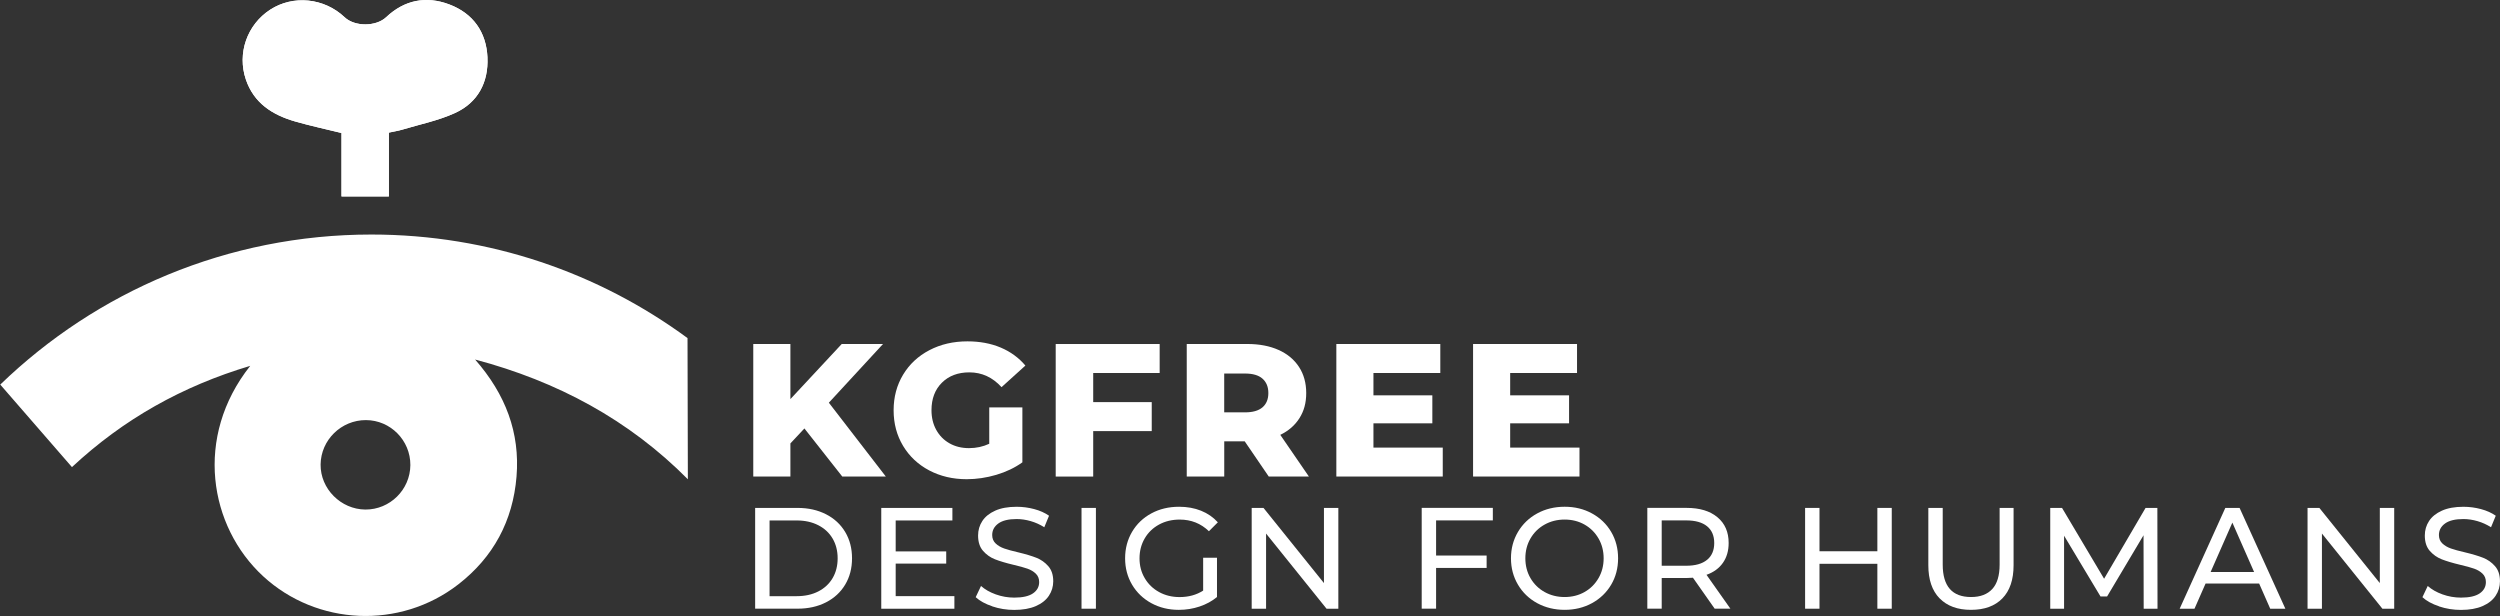
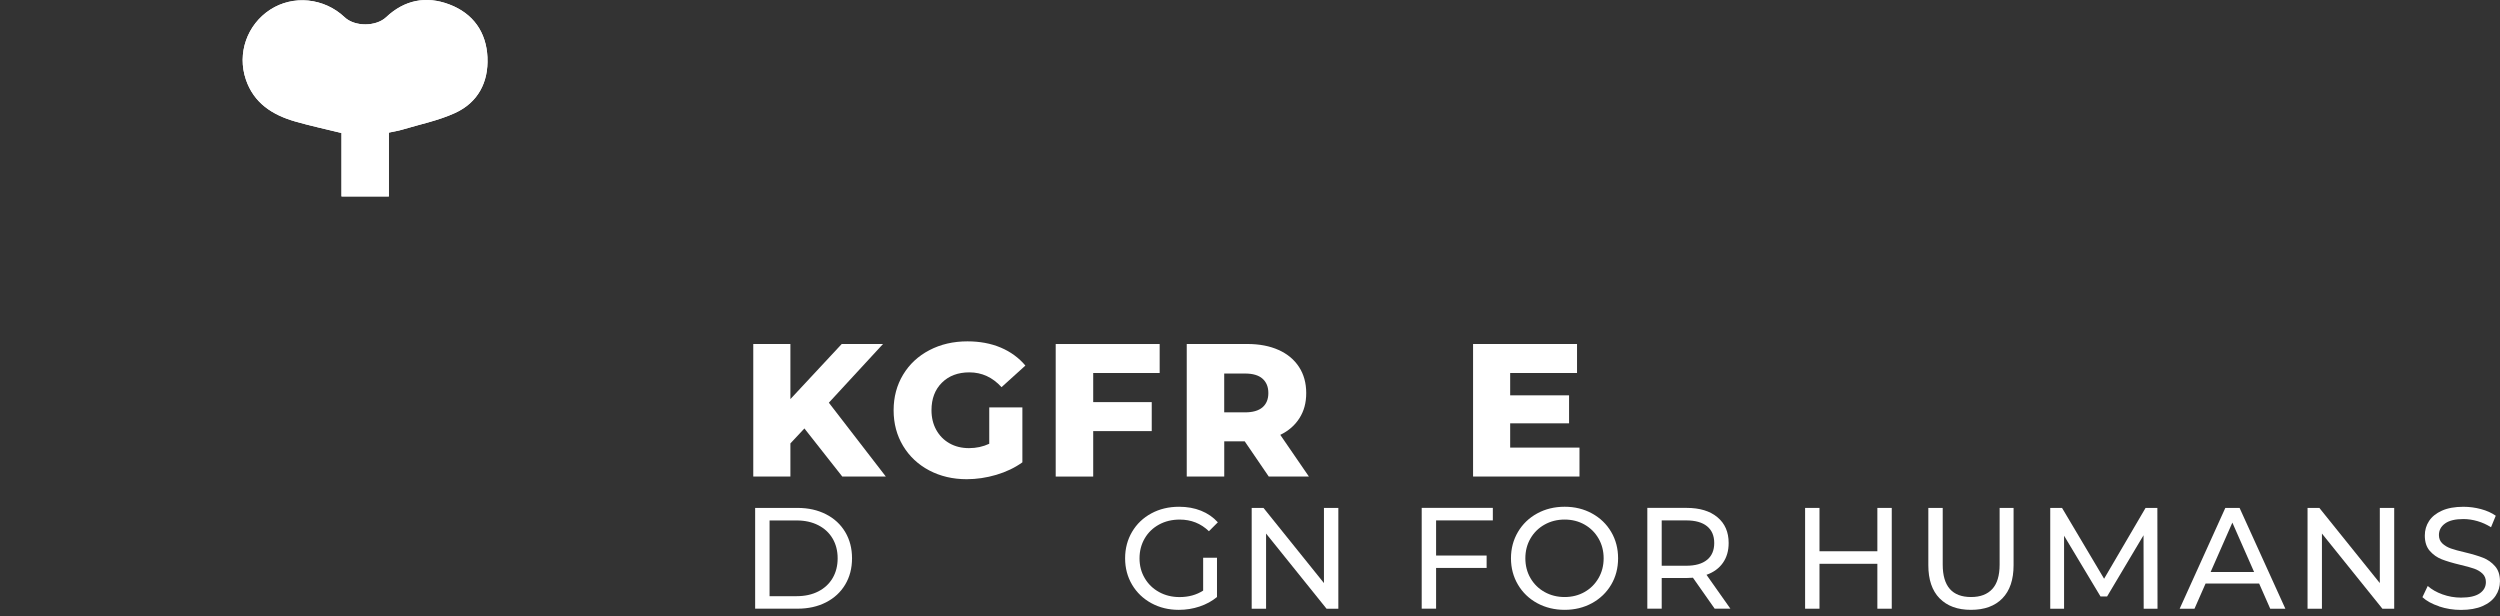
<svg xmlns="http://www.w3.org/2000/svg" id="Livello_1" data-name="Livello 1" viewBox="0 0 813.32 200.4">
  <rect x="0" y="0" width="813.32" height="200.4" fill="#333333" stroke="none" />
  <path d="M126.53,43.14c1.65-.36,2.99-.56,4.27-.94,5.78-1.74,11.81-2.95,17.25-5.44,7.42-3.39,10.91-9.99,10.54-18.06-.38-8.23-4.64-14.31-12.41-17.25-7.55-2.86-14.58-1.48-20.57,4.15-3.28,3.09-10.2,3.13-13.5,0-6.64-6.29-16.74-7.31-24.22-2.45-7.53,4.89-10.8,14.22-7.9,22.73,2.61,7.67,8.64,11.5,15.95,13.61,4.92,1.42,9.94,2.49,15.16,3.78v20.63h15.41v-20.77h0Z" fill="#fff" />
-   <path d="M223.78,155.95l-.11-45.96c-28.79-21.17-64.35-33.69-102.84-33.69C73.92,76.3,31.35,94.9,.09,125.11l-.09-.09c7.94,9.14,15.63,17.99,23.41,26.94,16.8-15.64,35.92-26.34,58-32.94-18.33,23.1-13.4,52.26,4.23,68.48,17.43,16.03,44.45,17.35,63.45,2.62,11.44-8.86,17.78-20.71,18.95-35.08,1.16-14.26-3.53-26.74-13.48-38.08,26.8,7.11,50.11,19.67,69.23,38.97h0Zm-104.93,9.82c-7.97-.06-14.64-6.77-14.55-14.65,.09-7.98,6.7-14.46,14.74-14.45,7.99,.01,14.51,6.61,14.46,14.64-.05,8-6.66,14.52-14.65,14.46h0Z" fill="#fff" />
  <path d="M158.59,18.69c-.37-8.23-4.64-14.31-12.41-17.25-7.55-2.85-14.58-1.48-20.57,4.17-3.28,3.08-10.2,3.12-13.5,0-6.64-6.29-16.74-7.32-24.22-2.45-7.52,4.89-10.8,14.22-7.9,22.73,2.61,7.67,8.64,11.49,15.95,13.61,4.92,1.42,9.93,2.49,15.16,3.78v20.63h15.41v-20.77h0c1.65-.36,2.99-.56,4.27-.94,5.78-1.74,11.81-2.95,17.25-5.44,7.42-3.38,10.91-9.98,10.54-18.06Zm-59.88,10.96h0c-.34,0-.67-.02-1-.05-4.94-.5-8.85-4.65-8.92-9.7,0-.02,0-.04,0-.06-.01-1.31,.27-2.59,.78-3.76,.51-1.18,1.25-2.25,2.16-3.17,.45-.46,.95-.87,1.48-1.24,1.58-1.1,3.47-1.77,5.45-1.78,.67,0,1.32,.06,1.95,.2,1.58,.33,3.04,1.06,4.27,2.07,.49,.41,.94,.86,1.35,1.35,.41,.49,.77,1.02,1.08,1.58,.78,1.4,1.23,3,1.24,4.68h0c.04,5.38-4.42,9.86-9.83,9.87Zm50.05-9.63s0,0,0,0c-.1,5.39-4.65,9.77-10.05,9.66-3.71-.07-6.92-2.25-8.53-5.36-.73-1.41-1.14-3.02-1.11-4.72,.1-5.37,4.7-9.81,10.04-9.7,3.67,.08,6.91,2.29,8.53,5.41,.74,1.42,1.15,3.02,1.12,4.7,0,0,0,0,0,0h0Z" fill="#fff" />
  <g>
    <path d="M261.7,139.38l-4.56,4.87v10.78h-12.08v-43.12h12.08v17.93l16.7-17.93h13.43l-17.62,19.1,18.54,24.03h-14.17l-12.32-15.65Z" fill="#fff" />
    <path d="M321.83,132.54h10.78v17.87c-2.46,1.77-5.3,3.12-8.5,4.07-3.2,.94-6.41,1.42-9.61,1.42-4.52,0-8.58-.96-12.2-2.86-3.61-1.91-6.45-4.57-8.5-7.98-2.05-3.41-3.08-7.27-3.08-11.58s1.03-8.17,3.08-11.58c2.05-3.41,4.91-6.07,8.56-7.98,3.66-1.91,7.78-2.87,12.38-2.87,4.02,0,7.64,.68,10.84,2.03,3.2,1.36,5.87,3.31,8.01,5.85l-7.76,7.02c-2.92-3.2-6.41-4.81-10.47-4.81-3.7,0-6.67,1.12-8.93,3.36-2.26,2.24-3.39,5.23-3.39,8.96,0,2.38,.51,4.51,1.54,6.38,1.03,1.87,2.46,3.33,4.31,4.38,1.85,1.05,3.96,1.57,6.35,1.57s4.54-.47,6.59-1.42v-11.83Z" fill="#fff" />
    <path d="M355.65,121.33v9.49h19.04v9.43h-19.04v14.79h-12.2v-43.12h33.82v9.43h-21.62Z" fill="#fff" />
    <path d="M404.93,143.57h-6.65v11.46h-12.2v-43.12h19.71c3.9,0,7.29,.65,10.17,1.94,2.88,1.29,5.09,3.14,6.65,5.54,1.56,2.4,2.34,5.23,2.34,8.47s-.73,5.84-2.19,8.16c-1.46,2.32-3.54,4.14-6.25,5.45l9.3,13.55h-13.06l-7.82-11.46Zm5.79-20.39c-1.27-1.11-3.16-1.66-5.67-1.66h-6.78v12.63h6.78c2.5,0,4.39-.54,5.67-1.63,1.27-1.09,1.91-2.64,1.91-4.65s-.64-3.57-1.91-4.68Z" fill="#fff" />
-     <path d="M469.37,145.6v9.43h-34.62v-43.12h33.82v9.43h-21.75v7.27h19.16v9.12h-19.16v7.89h22.55Z" fill="#fff" />
    <path d="M513.85,145.6v9.43h-34.62v-43.12h33.82v9.43h-21.75v7.27h19.16v9.12h-19.16v7.89h22.55Z" fill="#fff" />
  </g>
  <g>
    <path d="M245.67,165.24h13.82c3.47,0,6.54,.69,9.23,2.06s4.77,3.3,6.25,5.78c1.48,2.48,2.22,5.33,2.22,8.55s-.74,6.07-2.22,8.55c-1.48,2.48-3.57,4.41-6.25,5.78s-5.76,2.06-9.23,2.06h-13.82v-32.79Zm13.54,28.71c2.65,0,4.99-.51,7-1.54,2.01-1.03,3.57-2.47,4.66-4.33,1.09-1.86,1.64-4,1.64-6.44s-.55-4.58-1.64-6.44c-1.09-1.86-2.65-3.3-4.66-4.33-2.01-1.03-4.35-1.55-7-1.55h-8.85v24.64h8.85Z" fill="#fff" />
-     <path d="M310.49,193.95v4.08h-23.79v-32.79h23.14v4.07h-18.45v10.07h16.44v3.98h-16.44v10.58h19.11Z" fill="#fff" />
-     <path d="M322.83,197.25c-2.29-.76-4.1-1.76-5.41-2.97l1.73-3.65c1.25,1.12,2.85,2.04,4.8,2.74,1.95,.7,3.96,1.05,6.02,1.05,2.72,0,4.75-.46,6.09-1.38,1.34-.92,2.01-2.15,2.01-3.68,0-1.12-.37-2.04-1.1-2.74-.73-.7-1.64-1.24-2.72-1.62s-2.6-.8-4.57-1.26c-2.47-.59-4.46-1.19-5.97-1.78s-2.81-1.51-3.89-2.74-1.62-2.9-1.62-4.99c0-1.75,.46-3.33,1.38-4.73,.92-1.41,2.32-2.53,4.19-3.37s4.2-1.26,6.98-1.26c1.94,0,3.84,.25,5.71,.75,1.87,.5,3.48,1.22,4.82,2.16l-1.54,3.75c-1.38-.87-2.84-1.54-4.4-1.99-1.56-.45-3.09-.68-4.59-.68-2.65,0-4.64,.48-5.97,1.45-1.33,.97-1.99,2.22-1.99,3.75,0,1.12,.38,2.04,1.12,2.74s1.68,1.25,2.79,1.64c1.11,.39,2.61,.8,4.52,1.24,2.47,.59,4.45,1.19,5.95,1.78,1.5,.59,2.79,1.5,3.86,2.72,1.08,1.22,1.62,2.86,1.62,4.92,0,1.72-.47,3.29-1.41,4.71s-2.36,2.54-4.26,3.37c-1.91,.83-4.25,1.24-7.03,1.24-2.47,0-4.85-.38-7.14-1.15Z" fill="#fff" />
-     <path d="M351.85,165.24h4.68v32.79h-4.68v-32.79Z" fill="#fff" />
    <path d="M391.42,181.44h4.5v12.79c-1.62,1.34-3.51,2.37-5.67,3.09-2.15,.72-4.4,1.08-6.75,1.08-3.31,0-6.29-.73-8.95-2.18-2.65-1.45-4.74-3.45-6.25-6s-2.27-5.41-2.27-8.59,.76-6.06,2.27-8.62c1.51-2.56,3.61-4.56,6.28-6,2.67-1.44,5.67-2.15,9.02-2.15,2.62,0,5,.43,7.14,1.29,2.14,.86,3.96,2.12,5.46,3.77l-2.9,2.9c-2.62-2.53-5.79-3.79-9.51-3.79-2.5,0-4.74,.54-6.72,1.62-1.98,1.08-3.54,2.58-4.66,4.5-1.12,1.92-1.69,4.08-1.69,6.49s.56,4.52,1.69,6.44c1.12,1.92,2.68,3.43,4.66,4.52,1.98,1.09,4.21,1.64,6.67,1.64,2.93,0,5.5-.7,7.68-2.11v-10.68Z" fill="#fff" />
    <path d="M435.4,165.24v32.79h-3.84l-19.67-24.45v24.45h-4.68v-32.79h3.84l19.67,24.45v-24.45h4.68Z" fill="#fff" />
    <path d="M467.2,169.31v11.43h16.44v4.03h-16.44v13.25h-4.68v-32.79h23.14v4.07h-18.45Z" fill="#fff" />
    <path d="M500.08,196.22c-2.65-1.45-4.74-3.46-6.25-6.02s-2.27-5.42-2.27-8.57,.76-6.01,2.27-8.57c1.51-2.56,3.6-4.57,6.25-6.02,2.65-1.45,5.64-2.18,8.95-2.18s6.25,.73,8.9,2.18c2.65,1.45,4.73,3.45,6.23,6,1.5,2.54,2.25,5.41,2.25,8.59s-.75,6.05-2.25,8.59c-1.5,2.54-3.58,4.54-6.23,6-2.65,1.45-5.62,2.18-8.9,2.18s-6.29-.73-8.95-2.18Zm15.43-3.63c1.92-1.09,3.43-2.6,4.54-4.52,1.11-1.92,1.66-4.07,1.66-6.44s-.55-4.52-1.66-6.44c-1.11-1.92-2.62-3.43-4.54-4.52-1.92-1.09-4.08-1.64-6.49-1.64s-4.58,.55-6.53,1.64c-1.95,1.09-3.48,2.6-4.59,4.52-1.11,1.92-1.66,4.07-1.66,6.44s.55,4.52,1.66,6.44c1.11,1.92,2.64,3.43,4.59,4.52,1.95,1.09,4.13,1.64,6.53,1.64s4.57-.55,6.49-1.64Z" fill="#fff" />
    <path d="M557.83,198.02l-7.07-10.07c-.87,.06-1.56,.09-2.06,.09h-8.1v9.98h-4.68v-32.79h12.79c4.25,0,7.59,1.01,10.02,3.04,2.44,2.03,3.65,4.82,3.65,8.38,0,2.53-.62,4.68-1.87,6.46-1.25,1.78-3.03,3.08-5.34,3.89l7.77,11.01h-5.11Zm-2.48-15.88c1.56-1.28,2.34-3.11,2.34-5.48s-.78-4.19-2.34-5.46-3.83-1.9-6.79-1.9h-7.96v14.75h7.96c2.97,0,5.23-.64,6.79-1.92Z" fill="#fff" />
    <path d="M615.44,165.24v32.79h-4.68v-14.61h-18.83v14.61h-4.68v-32.79h4.68v14.1h18.83v-14.1h4.68Z" fill="#fff" />
    <path d="M630.99,194.65c-2.44-2.5-3.65-6.09-3.65-10.77v-18.64h4.68v18.45c0,7.03,3.08,10.54,9.23,10.54,3,0,5.29-.87,6.89-2.6,1.59-1.73,2.39-4.38,2.39-7.94v-18.45h4.54v18.64c0,4.71-1.22,8.31-3.65,10.8s-5.84,3.72-10.21,3.72-7.77-1.25-10.21-3.75Z" fill="#fff" />
    <path d="M697.4,198.02l-.05-23.89-11.85,19.91h-2.15l-11.85-19.76v23.75h-4.5v-32.79h3.84l13.68,23.04,13.49-23.04h3.84l.05,32.79h-4.5Z" fill="#fff" />
    <path d="M734.96,189.83h-17.42l-3.61,8.2h-4.82l14.85-32.79h4.64l14.89,32.79h-4.92l-3.61-8.2Zm-1.64-3.75l-7.07-16.06-7.07,16.06h14.14Z" fill="#fff" />
    <path d="M778.9,165.24v32.79h-3.84l-19.67-24.45v24.45h-4.68v-32.79h3.84l19.67,24.45v-24.45h4.68Z" fill="#fff" />
    <path d="M793.49,197.25c-2.29-.76-4.1-1.76-5.41-2.97l1.73-3.65c1.25,1.12,2.85,2.04,4.8,2.74,1.95,.7,3.96,1.05,6.02,1.05,2.72,0,4.75-.46,6.09-1.38,1.34-.92,2.01-2.15,2.01-3.68,0-1.12-.37-2.04-1.1-2.74-.73-.7-1.64-1.24-2.72-1.62s-2.6-.8-4.57-1.26c-2.47-.59-4.46-1.19-5.97-1.78s-2.81-1.51-3.89-2.74-1.62-2.9-1.62-4.99c0-1.75,.46-3.33,1.38-4.73,.92-1.41,2.32-2.53,4.19-3.37s4.2-1.26,6.98-1.26c1.94,0,3.84,.25,5.71,.75,1.87,.5,3.48,1.22,4.82,2.16l-1.54,3.75c-1.38-.87-2.84-1.54-4.4-1.99-1.56-.45-3.09-.68-4.59-.68-2.65,0-4.64,.48-5.97,1.45-1.33,.97-1.99,2.22-1.99,3.75,0,1.12,.38,2.04,1.12,2.74s1.68,1.25,2.79,1.64c1.11,.39,2.61,.8,4.52,1.24,2.47,.59,4.45,1.19,5.95,1.78,1.5,.59,2.79,1.5,3.86,2.72,1.08,1.22,1.62,2.86,1.62,4.92,0,1.72-.47,3.29-1.41,4.71s-2.36,2.54-4.26,3.37c-1.91,.83-4.25,1.24-7.03,1.24-2.47,0-4.85-.38-7.14-1.15Z" fill="#fff" />
  </g>
</svg>